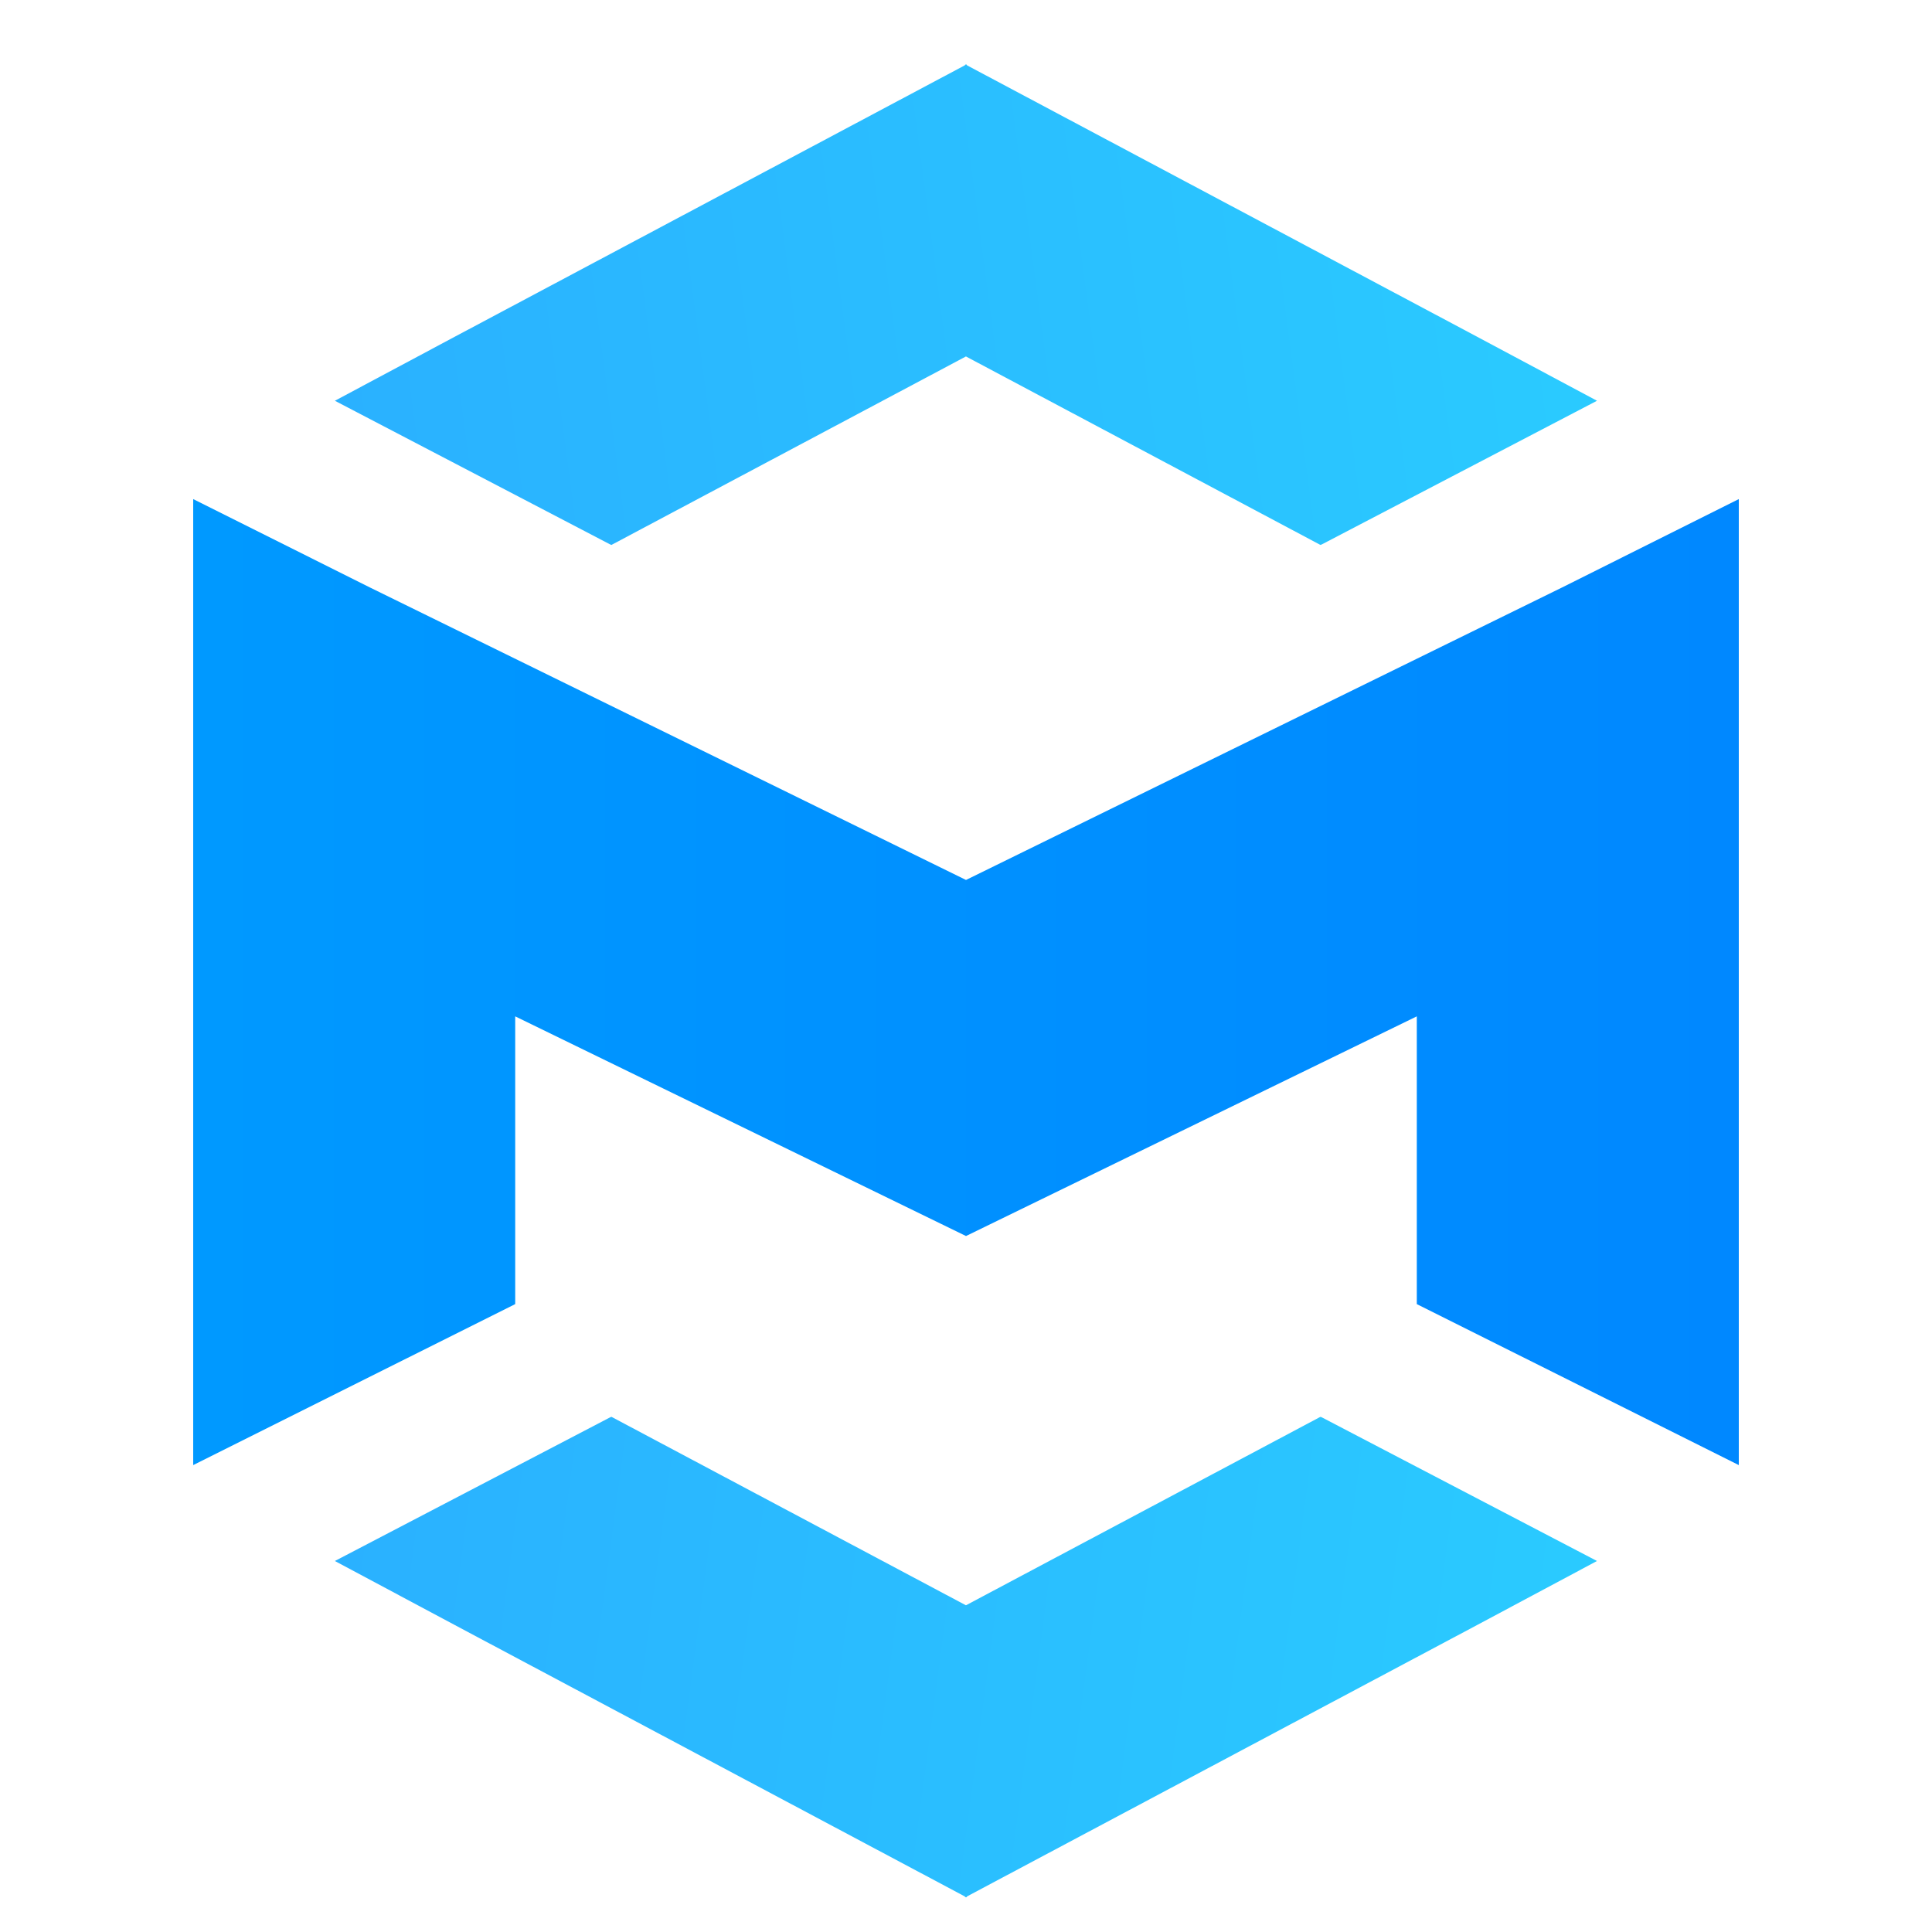
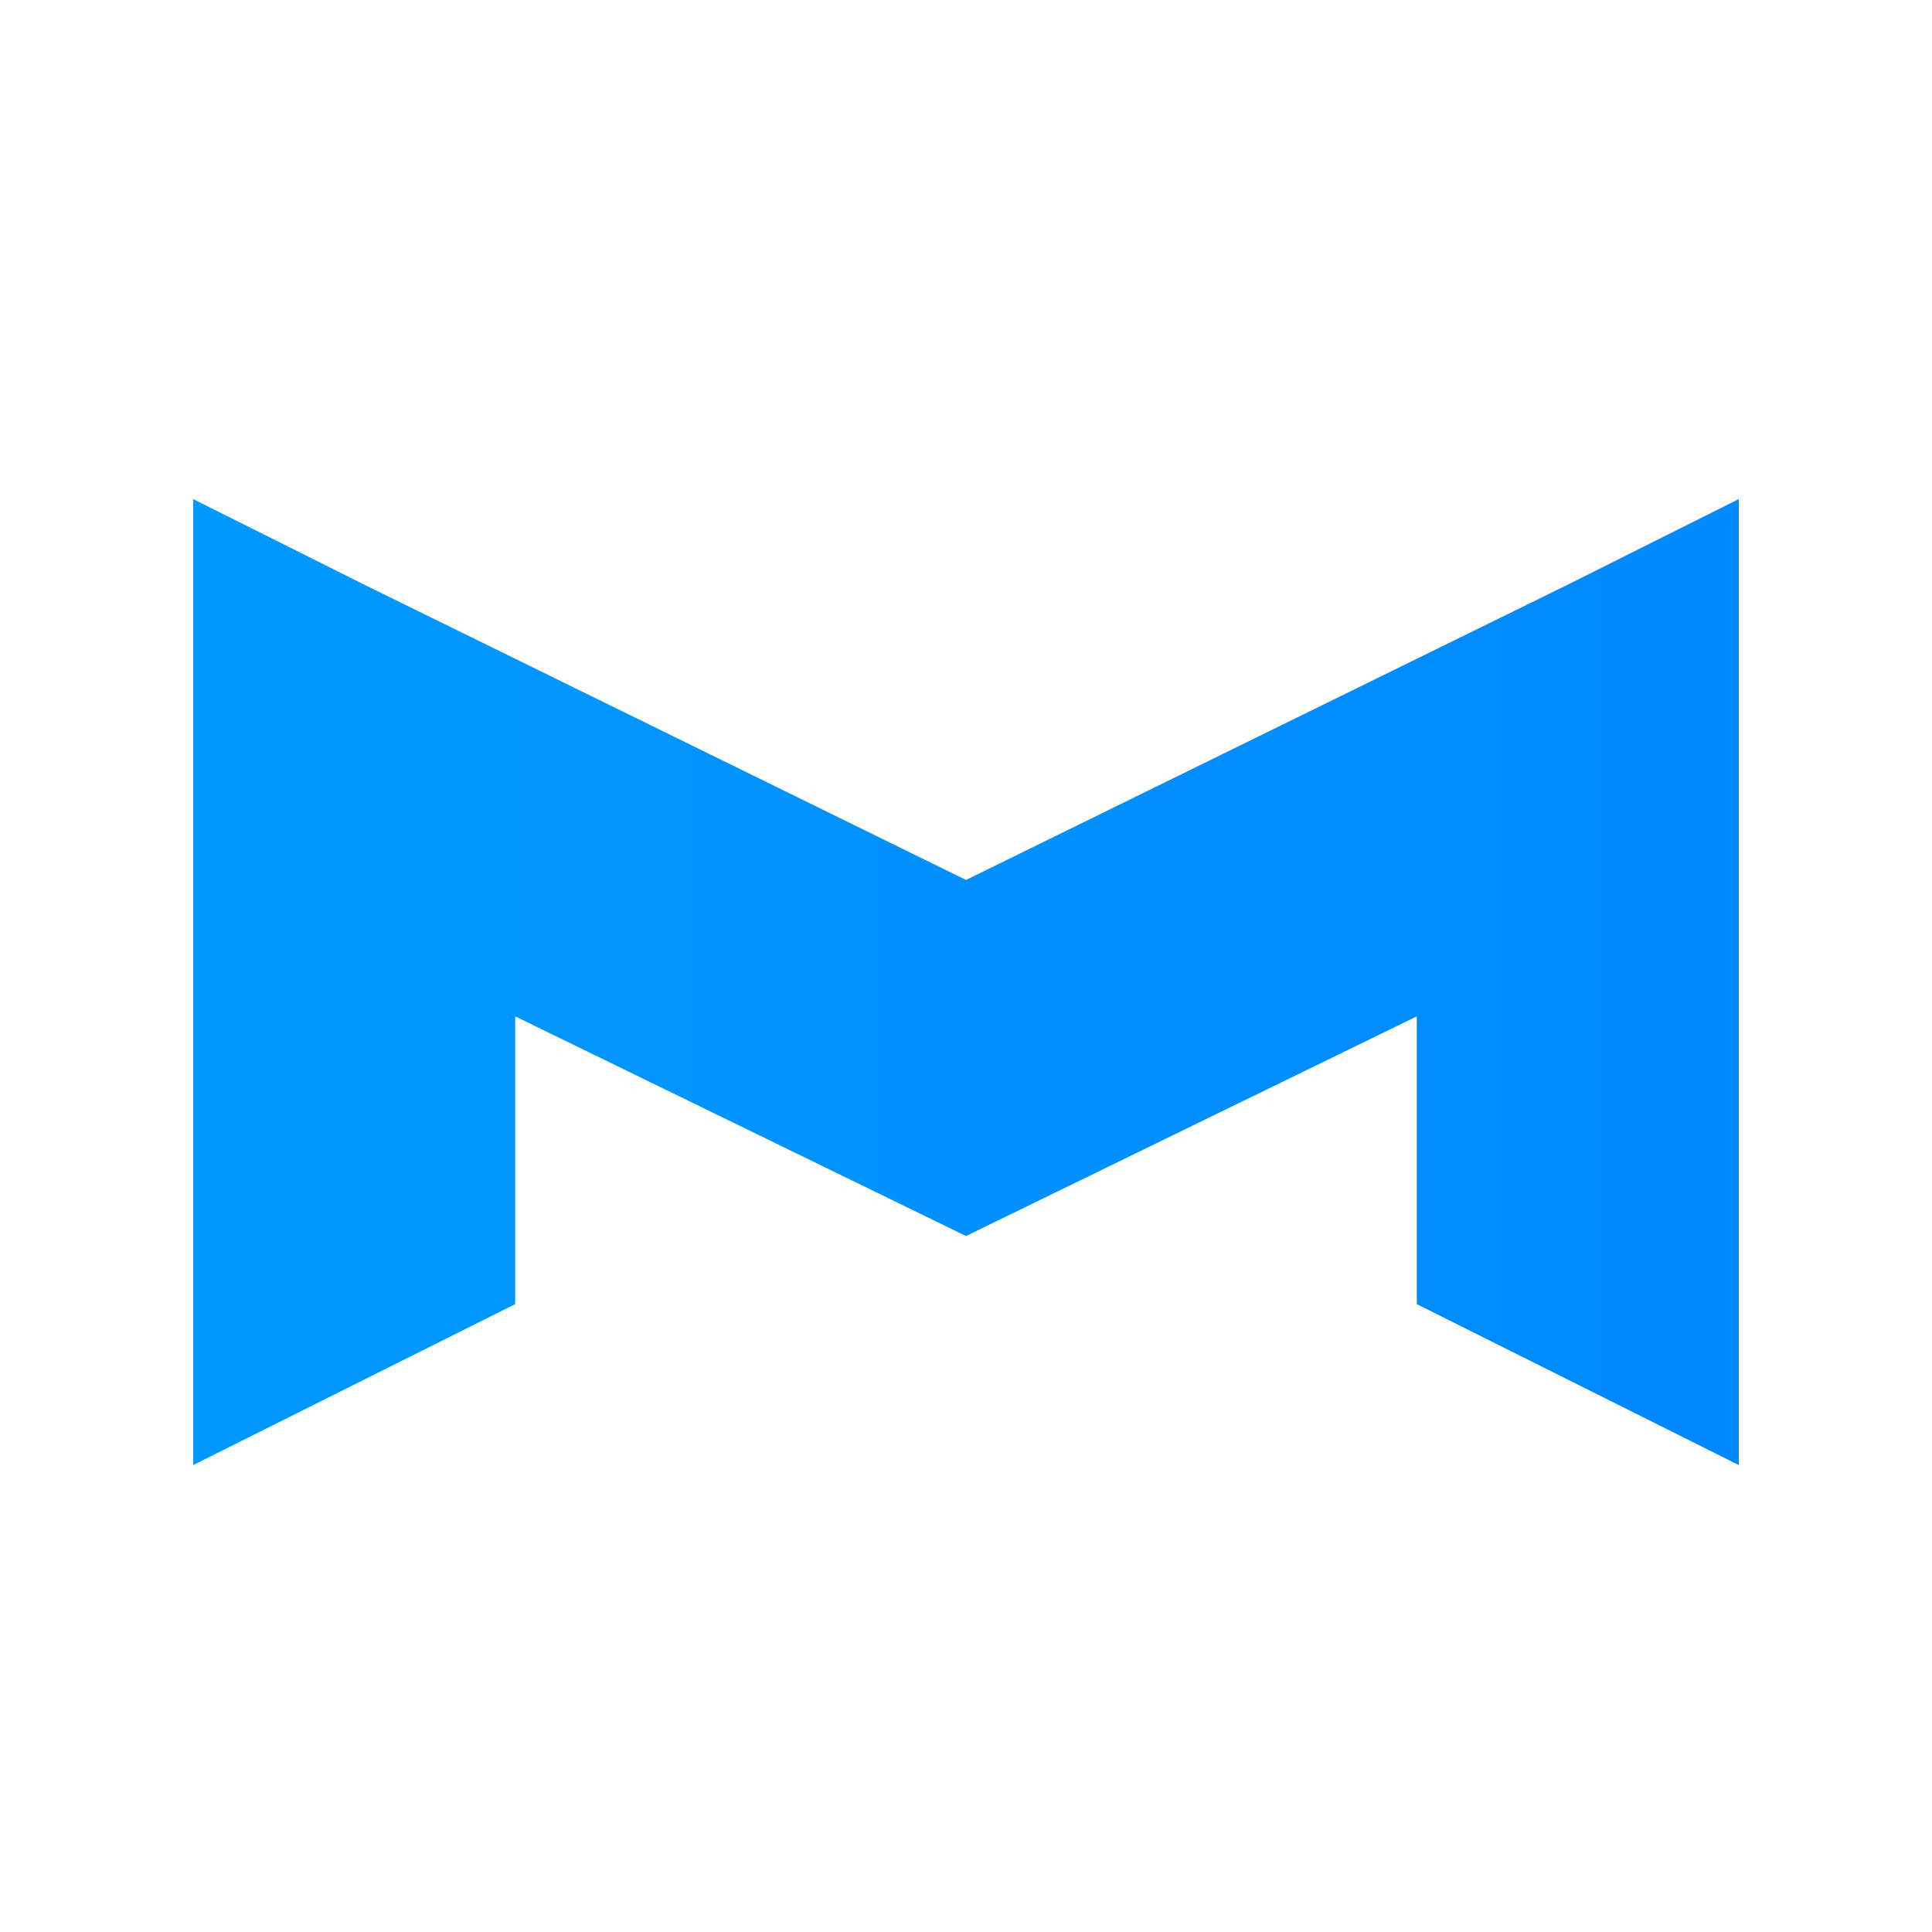
<svg xmlns="http://www.w3.org/2000/svg" viewBox="0 0 30 30" class="design-iconfont">
  <defs>
    <linearGradient x1="0%" y1="50%" x2="100%" y2="50%" id="ffjkv6szg__gtuqr328sa">
      <stop stop-color="#09F" offset="0%" />
      <stop stop-color="#08F" offset="100%" />
    </linearGradient>
    <linearGradient x1="-11.709%" y1="60.731%" x2="112.314%" y2="54.464%" id="ffjkv6szg__q8641mmaeb">
      <stop stop-color="#2AAEFF" offset="0%" />
      <stop stop-color="#2ACEFF" offset="100%" />
    </linearGradient>
  </defs>
  <g fill="none" fill-rule="evenodd">
    <path d="M15,19.193 L8,15.782 L8,20.25 L3,22.75 L3,7.75 L5.746,9.123 L15,13.664 L24.254,9.123 L27,7.75 L27,22.75 L22,20.25 L22,15.782 L15,19.193 Z" fill="url(#ffjkv6szg__gtuqr328sa)" />
-     <path d="M15.009,1 L15.015,1.014 L22.935,5.228 L24.798,6.223 L20.509,8.462 L20.513,8.45 L20.504,8.462 L14.999,5.535 L9.494,8.462 L9.485,8.45 L9.49,8.462 L5.2,6.223 L7.063,5.228 L14.982,1.014 L14.99,1 L14.999,1.005 L15.009,1 Z" fill="url(#ffjkv6szg__q8641mmaeb)" fill-rule="nonzero" />
-     <path d="M15.009,22 L15.015,22.014 L22.935,26.228 L24.798,27.223 L20.509,29.462 L20.513,29.45 L20.504,29.462 L14.999,26.535 L9.494,29.462 L9.485,29.45 L9.49,29.462 L5.2,27.223 L7.063,26.228 L14.982,22.014 L14.99,22 L14.999,22.005 L15.009,22 Z" fill="url(#ffjkv6szg__q8641mmaeb)" fill-rule="nonzero" transform="matrix(1 0 0 -1 0 51.462)" />
  </g>
</svg>